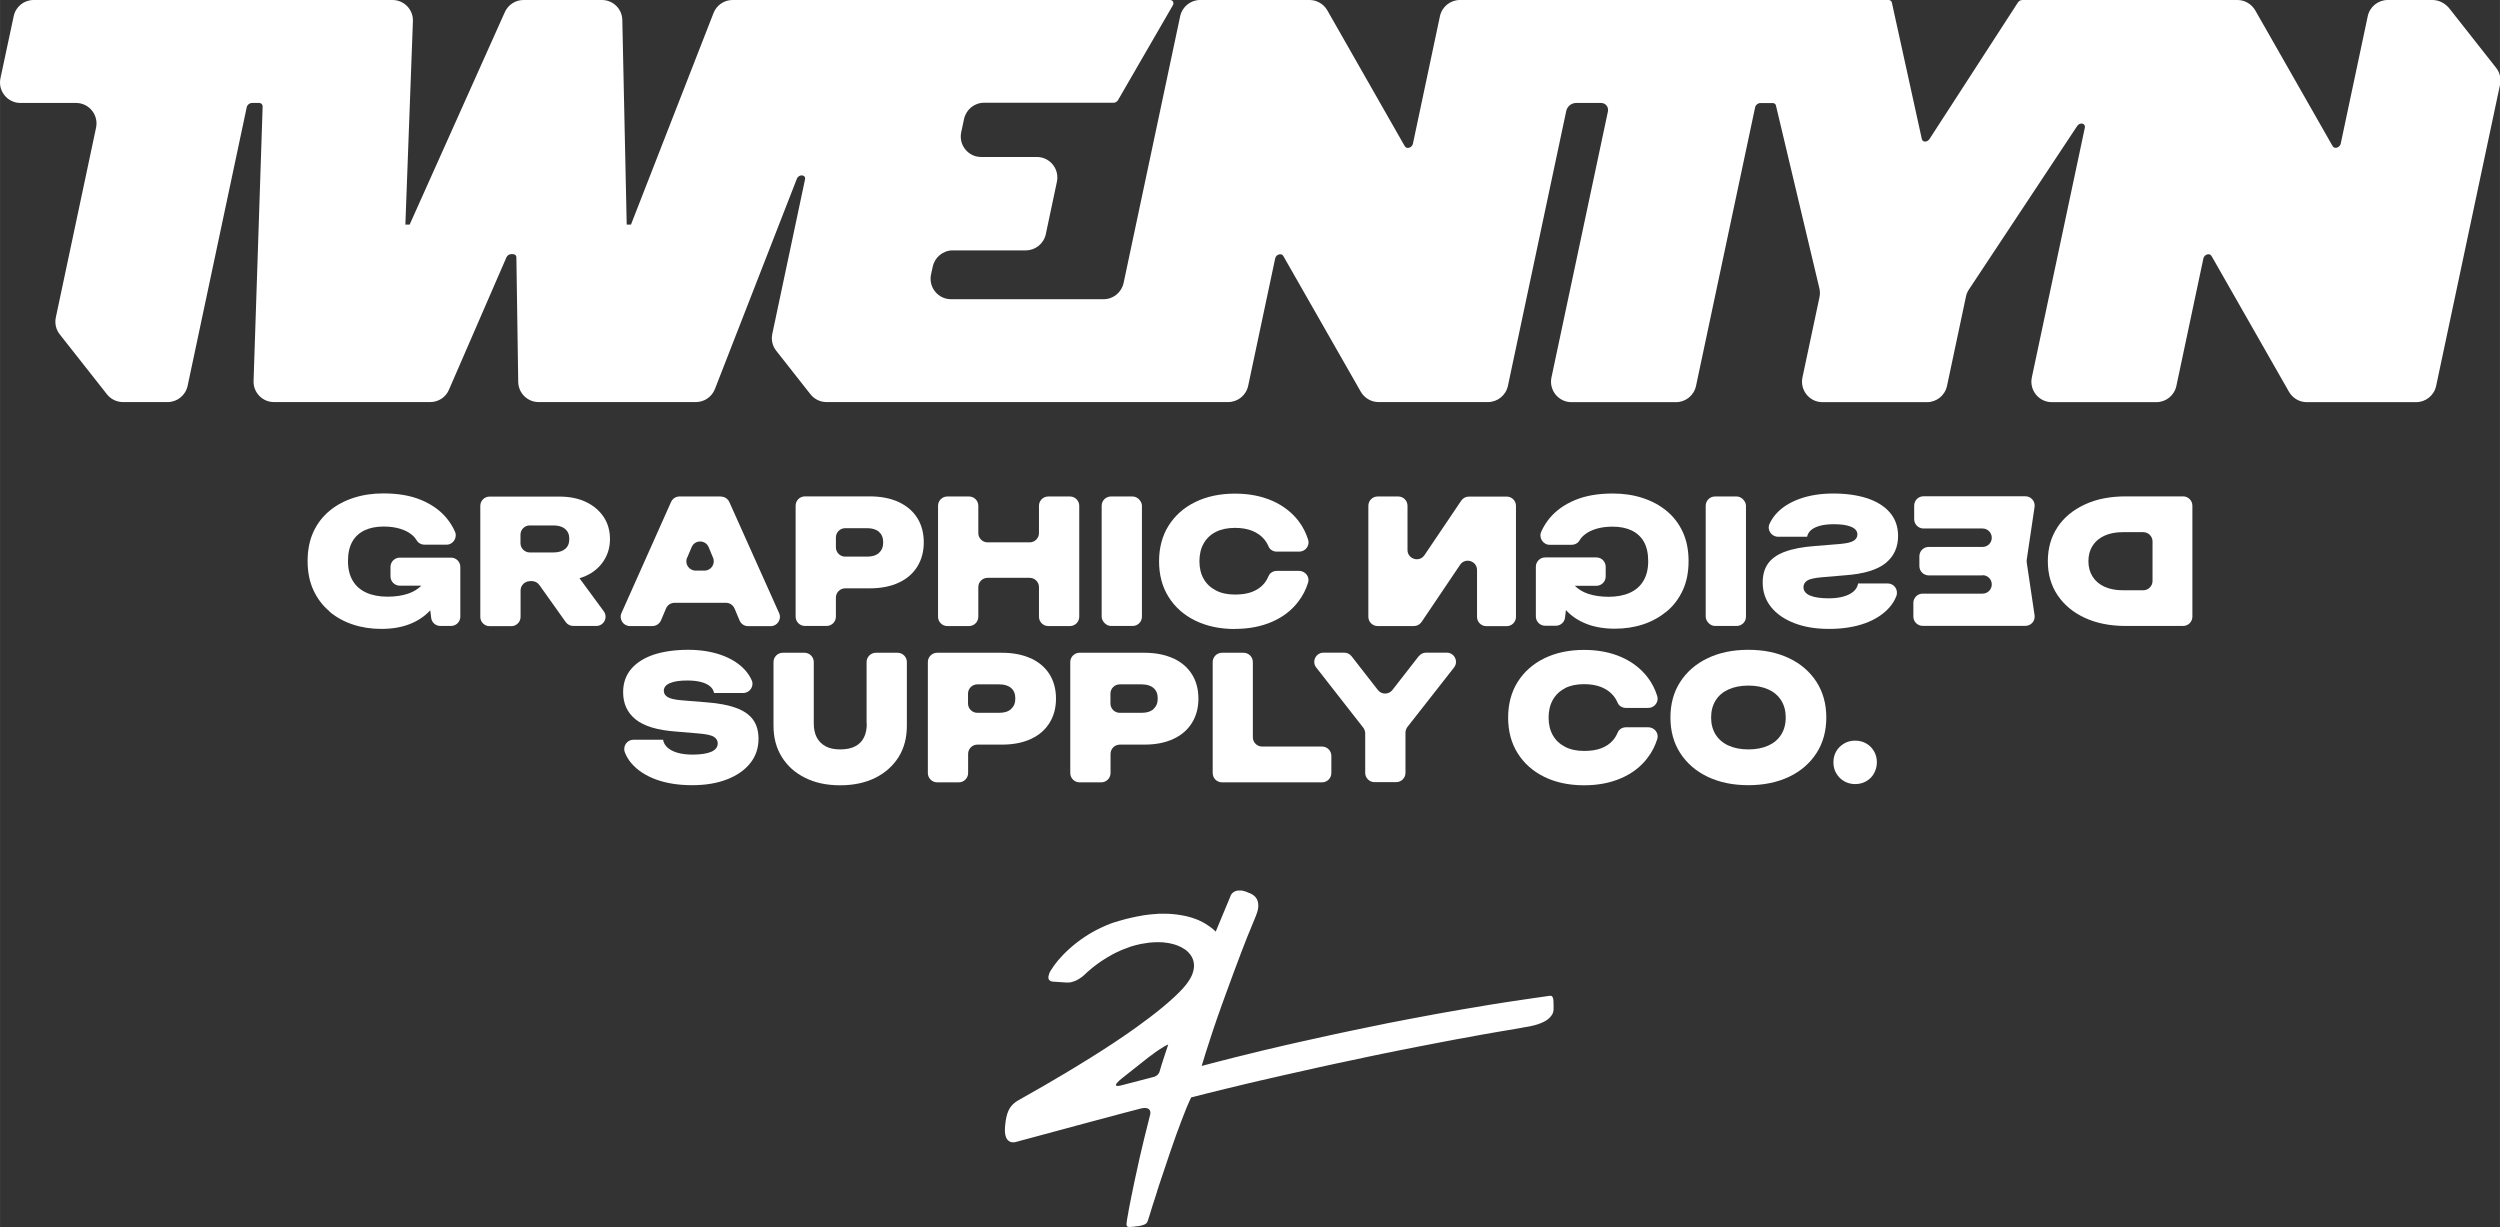
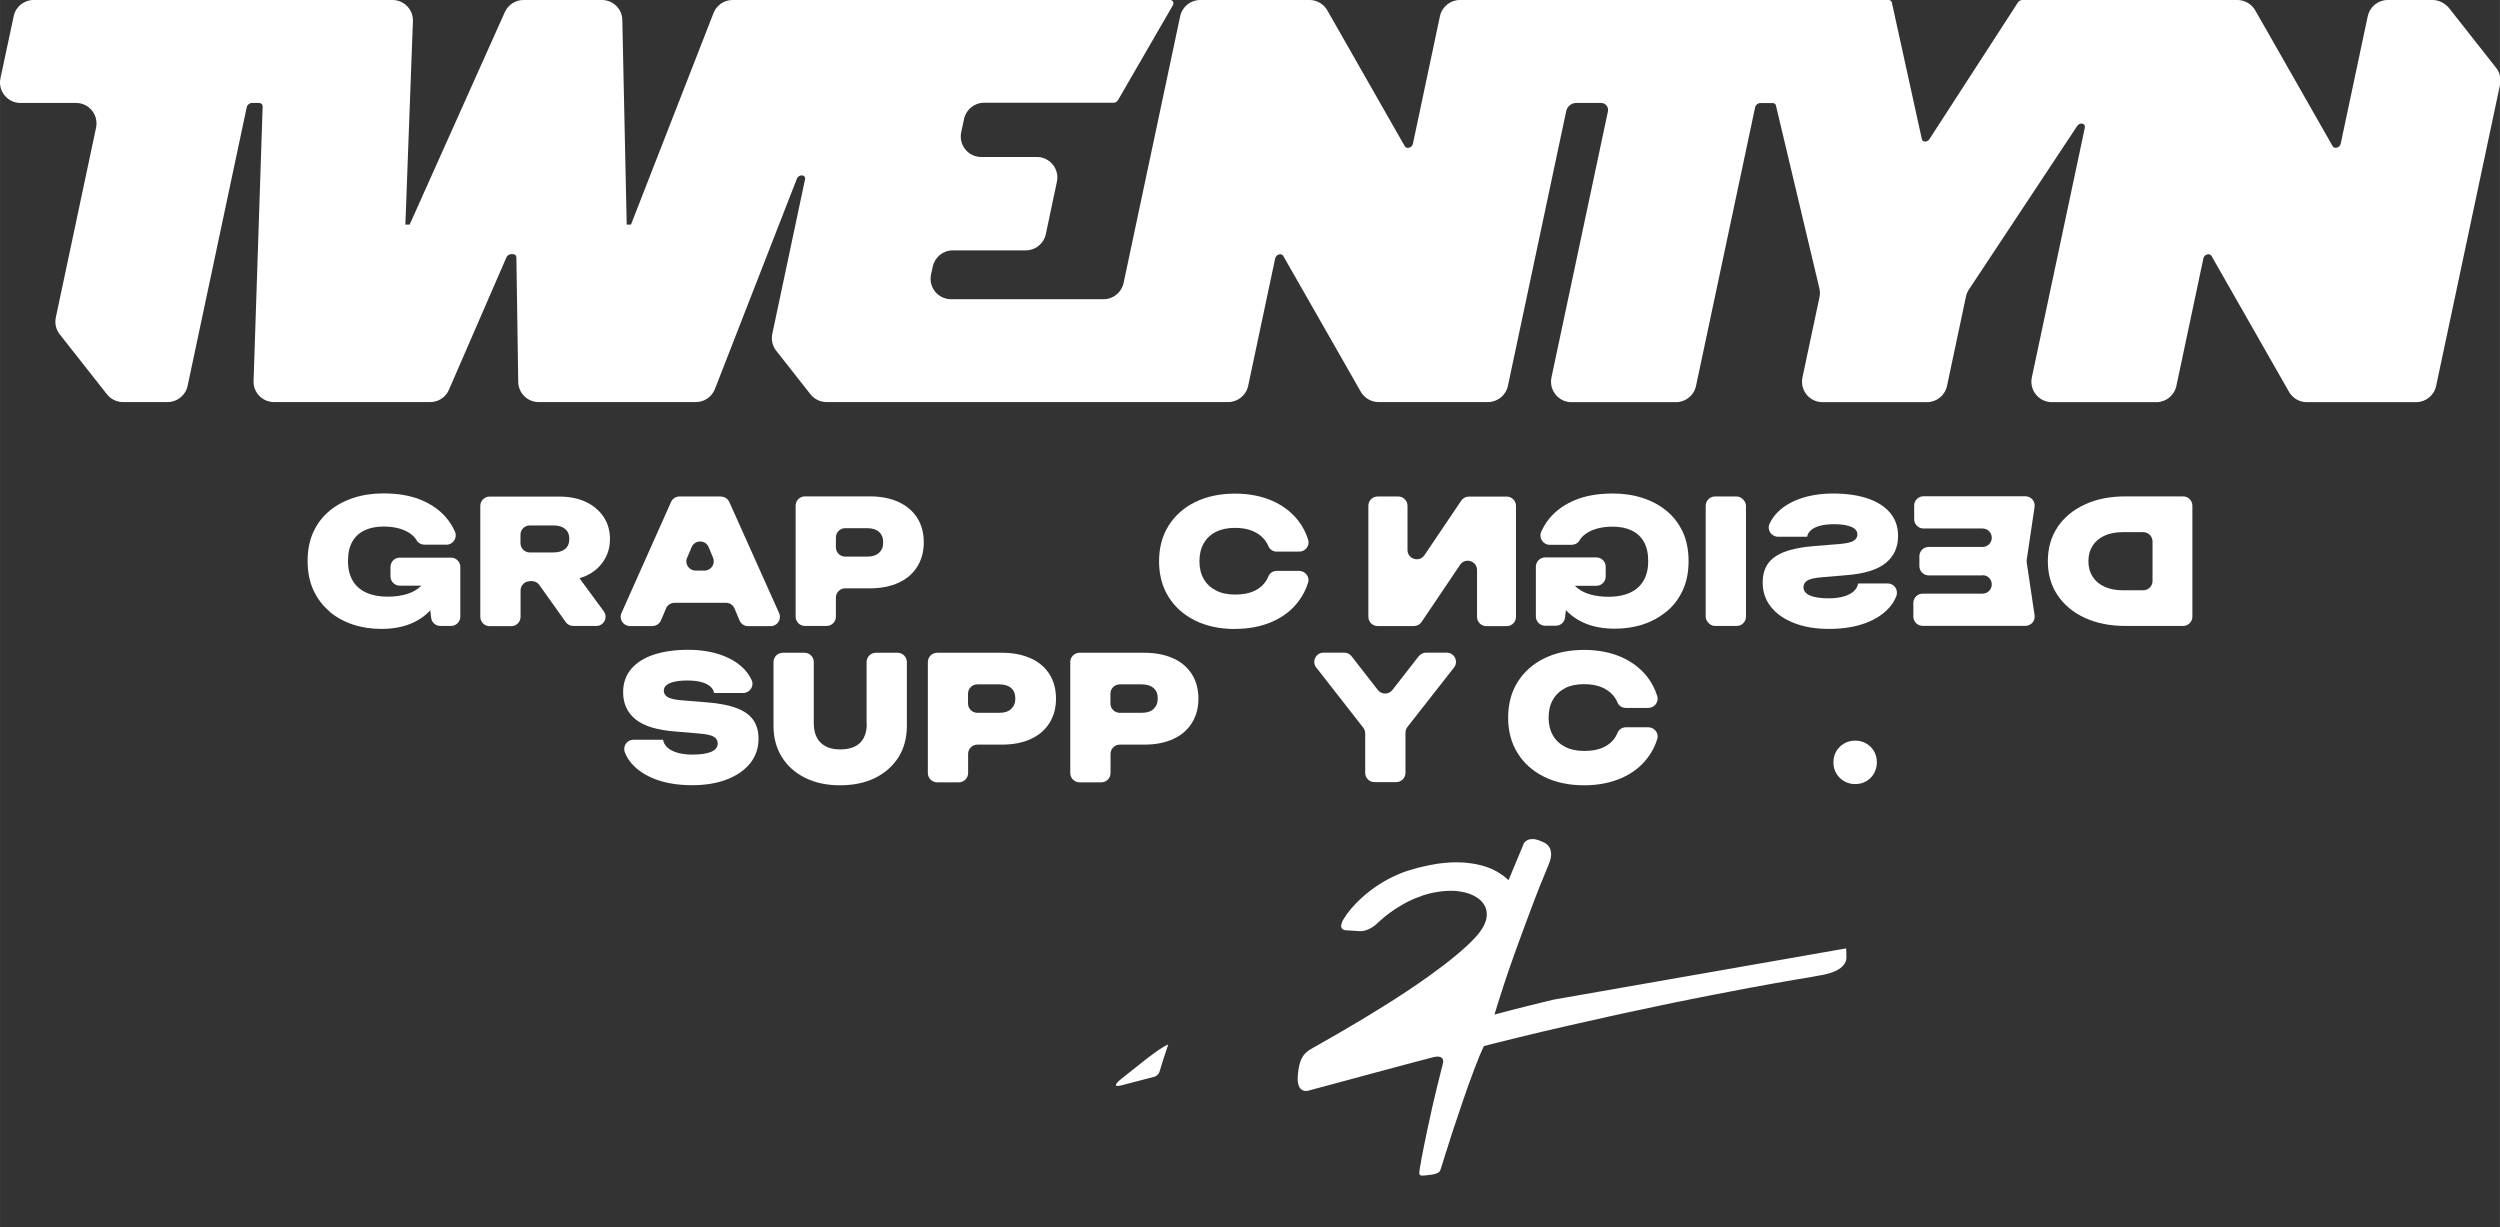
<svg xmlns="http://www.w3.org/2000/svg" id="a" data-name="Calque 1" width="86.51mm" height="42.46mm" viewBox="0 0 245.22 120.36">
  <rect x="0" y="0" width="245.22" height="120.36" fill="#333333" stroke="none" />
  <path d="M238.59,0h-4.38c-.94,0-1.76.66-1.96,1.59l-2.65,12.5c-.08.39-.61.56-.79.25l-6.08-10.67h0l-1.52-2.66C220.85.39,220.18,0,219.47,0h-7.58,0s-13.53,0-13.53,0c-.16,0-.33.1-.43.25l-8.67,13.39c-.1.15-.27.25-.43.25h0c-.16,0-.29-.1-.32-.25l-2.94-13.39c-.03-.15-.16-.25-.32-.25h-42.05c-.94,0-1.76.66-1.96,1.59l-2.65,12.51c-.08.39-.61.56-.79.25l-.21-.36h0s-7.4-12.98-7.4-12.98c-.36-.62-1.02-1.01-1.74-1.01h-10.73c-.94,0-1.76.66-1.96,1.59l-5.55,26.17c-.2.92-1.01,1.59-1.96,1.59h-14.97c-1.27,0-2.22-1.17-1.96-2.42l.17-.78c.2-.92,1.01-1.59,1.96-1.59h7.17c.94,0,1.76-.66,1.96-1.59l1.09-5.15c.26-1.24-.69-2.42-1.96-2.42h-5.47c-1.27,0-2.22-1.17-1.96-2.42l.28-1.31c.2-.92,1.01-1.59,1.96-1.59h12.71c.17,0,.35-.11.44-.27l5.36-9.27C115.19.28,115.05,0,114.76,0h-29.78,0s-13.13,0-13.13,0c-.82,0-1.56.51-1.86,1.27l-8.1,20.76h-.42l-.43-20.07c-.02-1.09-.91-1.96-2-1.96h-7.69c-.79,0-1.5.46-1.83,1.18l-9.34,20.85h-.42l.74-19.96c.04-1.13-.87-2.07-2-2.07h-12.42S3.29,0,3.29,0C2.35,0,1.53.66,1.34,1.59L.04,7.68c-.26,1.24.69,2.42,1.96,2.42h5.46c1.27,0,2.22,1.17,1.96,2.42l-3.95,18.63c-.12.58.02,1.19.39,1.65l4.63,5.88c.38.48.96.76,1.57.76h4.38c.94,0,1.76-.66,1.96-1.59l5.8-27.34c.05-.23.28-.41.51-.41h.72c.19,0,.33.15.33.34l-.89,26.93c-.04,1.13.87,2.07,2,2.07h15.33c.8,0,1.52-.47,1.83-1.2l5.64-12.99c.08-.19.28-.32.47-.32h.18c.19,0,.33.13.33.32l.18,12.22c.02,1.09.91,1.97,2,1.97h15.43c.82,0,1.56-.51,1.86-1.27l8.04-20.63c.19-.49.91-.43.8.07l-3.21,15.15c-.12.58.02,1.19.39,1.65l3.36,4.27c.38.48.96.76,1.57.76h35.61s3.79,0,3.79,0c.94,0,1.76-.66,1.96-1.59l2.65-12.5c.08-.39.61-.56.79-.25l7.61,13.33c.36.62,1.02,1.01,1.74,1.01h10.73c.94,0,1.76-.66,1.96-1.59l5.72-26.96c.1-.46.51-.79.98-.79h2.44c.44,0,.76.4.67.83l-5.54,26.1c-.26,1.24.69,2.42,1.96,2.42h10.26c.94,0,1.76-.66,1.96-1.59l5.8-27.34c.05-.23.28-.41.51-.41h1.21c.16,0,.29.09.32.24l4.26,17.93c.07.29.07.59.01.88l-1.67,7.87c-.26,1.24.69,2.42,1.96,2.42h10.26c.94,0,1.76-.66,1.96-1.59l1.86-8.77c.05-.25.15-.48.29-.69l10.62-16.04c.27-.4.84-.27.75.17l-5.2,24.5c-.26,1.24.69,2.42,1.96,2.42h10.26c.94,0,1.76-.66,1.96-1.59l2.65-12.51c.08-.39.61-.56.79-.25l.35.61,7.26,12.73c.36.62,1.02,1.01,1.74,1.01h10.73c.94,0,1.76-.66,1.96-1.59l6.27-29.56c.12-.58-.02-1.19-.39-1.65l-4.63-5.88C239.78.28,239.2,0,238.59,0Z" fill="#fff" />
  <g>
    <g>
      <path d="M32.31,59.99c.67.56,1.43.98,2.3,1.27.87.29,1.8.43,2.79.43,1.06,0,1.99-.16,2.78-.47.79-.31,1.44-.74,1.96-1.29.02-.02.04-.05.06-.07l.09.74c.05.46.44.8.9.8h1.05c.5,0,.91-.41.91-.91v-4.88c0-.5-.41-.91-.91-.91h-5.03c-.5,0-.91.41-.91.91v.93c0,.5.41.91.91.91h2.12c-.34.33-.76.6-1.29.78-.59.2-1.27.3-2.04.3s-1.48-.13-2.06-.39-1.03-.65-1.34-1.17c-.31-.52-.47-1.16-.47-1.93s.14-1.4.42-1.9c.28-.5.69-.87,1.21-1.12.53-.25,1.15-.37,1.87-.37.59,0,1.12.07,1.59.21.47.14.87.34,1.19.61.2.16.35.35.47.55.15.26.45.41.75.41h2.16c.66,0,1.1-.69.83-1.29-.21-.47-.48-.91-.82-1.32-.63-.76-1.47-1.35-2.5-1.78-1.03-.43-2.27-.64-3.7-.64-1.04,0-2.01.14-2.9.43-.9.29-1.69.71-2.37,1.27-.68.56-1.21,1.25-1.59,2.07-.38.82-.57,1.78-.57,2.86s.19,2.04.57,2.86c.38.82.9,1.52,1.57,2.07Z" fill="#fff" />
      <path d="M51.96,57h.2c.29,0,.57.14.74.38l2.59,3.64c.17.24.44.38.74.38h2.26c.74,0,1.17-.84.73-1.44l-2.38-3.24c.21-.07.42-.14.62-.23.75-.34,1.33-.83,1.74-1.46.42-.63.63-1.35.63-2.16s-.21-1.56-.63-2.18c-.42-.62-1-1.11-1.74-1.46-.74-.35-1.61-.52-2.59-.52h-6.85c-.5,0-.91.41-.91.91v10.89c0,.5.41.91.91.91h2.13c.5,0,.91-.41.91-.91v-2.59c0-.5.41-.91.91-.91ZM55.43,51.89c.28.23.41.55.41.98s-.14.76-.41.98c-.28.23-.66.34-1.16.34h-2.31c-.5,0-.91-.41-.91-.91v-.83c0-.5.41-.91.91-.91h2.31c.5,0,.88.11,1.16.34Z" fill="#fff" />
      <path d="M70.69,48.7h-4.04c-.36,0-.68.21-.83.54l-4.86,10.89c-.27.6.17,1.28.83,1.28h2.2c.36,0,.69-.22.84-.55l.5-1.18c.14-.34.47-.55.84-.55h5.04c.37,0,.69.22.84.56l.49,1.17c.14.34.47.56.84.56h2.21c.66,0,1.1-.68.83-1.28l-4.88-10.89c-.15-.33-.47-.54-.83-.54ZM67.4,54.71l.44-1.04c.31-.74,1.36-.74,1.67,0l.43,1.04c.25.6-.19,1.26-.84,1.26h-.87c-.65,0-1.09-.66-.84-1.26Z" fill="#fff" />
      <path d="M81.99,58.62c0-.5.41-.91.91-.91h2.41c1.11,0,2.06-.19,2.85-.56.8-.37,1.4-.9,1.82-1.58.42-.68.63-1.47.63-2.37s-.21-1.71-.63-2.38c-.42-.67-1.02-1.19-1.82-1.57-.8-.37-1.75-.56-2.85-.56h-6.36c-.5,0-.91.41-.91.91v10.89c0,.5.41.91.91.91h2.13c.5,0,.91-.41.91-.91v-1.88ZM86.22,52.18c.28.24.41.58.41,1.03s-.14.77-.41,1.02c-.28.25-.66.37-1.16.37h-2.16c-.5,0-.91-.41-.91-.91v-.97c0-.5.41-.91.91-.91h2.16c.5,0,.88.12,1.16.36Z" fill="#fff" />
-       <path d="M96.87,56.68h4.13c.5,0,.91.41.91.91v2.91c0,.5.41.91.91.91h2.13c.5,0,.91-.41.91-.91v-10.89c0-.5-.41-.91-.91-.91h-2.13c-.5,0-.91.41-.91.91v2.68c0,.5-.41.91-.91.91h-4.13c-.5,0-.91-.41-.91-.91v-2.68c0-.5-.41-.91-.91-.91h-2.13c-.5,0-.91.41-.91.91v10.89c0,.5.41.91.91.91h2.13c.5,0,.91-.41.91-.91v-2.91c0-.5.41-.91.91-.91Z" fill="#fff" />
-       <rect x="108.06" y="48.7" width="3.95" height="12.7" rx=".91" ry=".91" fill="#fff" />
      <path d="M121.13,61.69c1.38,0,2.6-.24,3.67-.71s1.93-1.14,2.57-2c.42-.55.73-1.16.94-1.83.18-.57-.28-1.15-.88-1.15h-2.19c-.35,0-.68.19-.81.51-.12.28-.27.54-.46.76-.3.35-.69.61-1.16.79-.47.18-1.03.26-1.68.26-.72,0-1.34-.13-1.86-.4-.52-.27-.92-.64-1.2-1.13-.28-.49-.42-1.07-.42-1.74s.14-1.26.42-1.75c.28-.49.68-.87,1.2-1.13.52-.26,1.14-.39,1.86-.39.64,0,1.2.09,1.68.28.47.19.86.45,1.16.8.19.22.34.46.46.74.13.32.46.51.81.51h2.2c.6,0,1.05-.58.88-1.15-.21-.67-.52-1.29-.94-1.84-.65-.85-1.51-1.52-2.57-1.99-1.07-.47-2.29-.71-3.67-.71-1.49,0-2.79.28-3.91.83-1.12.55-1.99,1.33-2.61,2.32-.62.99-.93,2.16-.93,3.49s.31,2.5.93,3.49c.62.99,1.49,1.77,2.61,2.32,1.12.55,2.42.83,3.91.83Z" fill="#fff" />
      <path d="M201.83,51.7c-.64.95-.96,2.07-.96,3.35,0,1.28.32,2.39.96,3.34.64.95,1.53,1.69,2.68,2.22,1.15.53,2.48.79,4,.79h5.63c.5,0,.91-.41.91-.91v-10.89c0-.5-.41-.91-.91-.91h-5.63c-1.52,0-2.86.26-4,.79-1.15.53-2.04,1.26-2.68,2.21ZM204.85,55.05c0-.59.14-1.09.41-1.52.27-.42.66-.75,1.16-.98.5-.23,1.1-.35,1.79-.35h2.02c.5,0,.91.41.91.91v3.88c0,.5-.41.91-.91.91h-2.02c-.69,0-1.28-.12-1.79-.35-.5-.23-.89-.56-1.16-.99-.27-.43-.41-.93-.41-1.51Z" fill="#fff" />
      <path d="M194.47,56.44h-5.29c-.5,0-.91-.41-.91-.91v-.97c0-.5.41-.91.91-.91h5.29c.44,0,.82-.32.89-.76h0c.09-.55-.34-1.05-.89-1.05h-5.8c-.5,0-.91-.41-.91-.91v-1.34c0-.5.41-.91.91-.91h10c.55,0,.98.49.9,1.04l-.77,5.18c-.01.09-.01.18,0,.27l.77,5.18c.08.55-.34,1.04-.9,1.04h-10.08c-.5,0-.91-.41-.91-.91v-1.34c0-.5.41-.91.91-.91h5.88c.56,0,.98-.5.89-1.05h0c-.07-.44-.45-.76-.89-.76Z" fill="#fff" />
      <path d="M175.06,54.13c.75-.29,1.74-.48,2.96-.57l2.46-.2c.66-.06,1.1-.16,1.35-.32.24-.16.36-.36.36-.61,0-.34-.21-.59-.62-.76-.41-.17-.97-.25-1.67-.25-.53,0-.99.05-1.37.15-.38.1-.68.25-.89.43-.21.19-.34.4-.38.65h-2.85c-.65,0-1.11-.67-.84-1.26.15-.34.37-.67.63-.97.57-.64,1.34-1.13,2.3-1.48.97-.35,2.07-.53,3.31-.53,1.29,0,2.4.16,3.35.47.95.32,1.69.78,2.22,1.4.53.62.8,1.38.8,2.29,0,1.12-.41,2.01-1.23,2.67s-2.14,1.06-3.97,1.19l-2.24.19c-.73.06-1.23.17-1.47.33-.25.16-.37.38-.37.64,0,.37.22.65.65.83.43.18,1.04.27,1.82.27.56,0,1.06-.06,1.47-.18.42-.12.75-.29.99-.51.24-.22.39-.48.43-.77h2.9c.64,0,1.08.64.85,1.24-.15.39-.37.76-.66,1.09-.58.67-1.37,1.19-2.39,1.57-1.02.37-2.2.56-3.54.56s-2.45-.19-3.43-.57c-.98-.38-1.74-.91-2.28-1.59-.54-.68-.81-1.48-.81-2.38,0-.75.17-1.36.51-1.85.34-.49.88-.88,1.63-1.17Z" fill="#fff" />
      <rect x="167.31" y="48.7" width="3.95" height="12.7" rx=".91" ry=".91" fill="#fff" />
      <path d="M157.5,56.55c0,.5-.41.91-.91.91h-2.12c.34.33.76.6,1.29.78.59.2,1.27.3,2.04.3s1.48-.13,2.06-.39c.58-.26,1.03-.65,1.34-1.17.31-.52.47-1.16.47-1.93,0-.77-.14-1.4-.42-1.9-.28-.5-.69-.87-1.21-1.12-.53-.25-1.15-.37-1.87-.37-.59,0-1.12.07-1.59.21-.47.14-.87.34-1.19.61-.2.16-.35.35-.47.55-.15.26-.45.41-.75.41h-2.16c-.66,0-1.1-.69-.83-1.29.21-.47.48-.91.82-1.32.63-.76,1.47-1.35,2.5-1.78,1.03-.43,2.27-.64,3.7-.64,1.04,0,2.01.14,2.9.43.9.29,1.69.71,2.37,1.27.68.56,1.21,1.25,1.59,2.07.38.82.57,1.78.57,2.86,0,1.08-.19,2.04-.57,2.86-.38.82-.9,1.52-1.57,2.07s-1.43.98-2.3,1.27-1.8.43-2.79.43c-1.06,0-1.99-.16-2.78-.47-.79-.31-1.44-.74-1.96-1.29-.02-.02-.04-.05-.06-.07l-.09.74c-.05.46-.44.8-.9.8h-1.05c-.5,0-.91-.41-.91-.91v-4.88c0-.5.41-.91.91-.91h5.03c.5,0,.91.41.91.91v.93Z" fill="#fff" />
      <path d="M138.06,49.61v4.34c0,.89,1.16,1.25,1.66.51l3.61-5.35c.17-.25.45-.4.75-.4h3.71c.5,0,.91.41.91.91v10.89c0,.5-.41.91-.91.91h-2c-.5,0-.91-.41-.91-.91v-4.6c0-.89-1.16-1.25-1.66-.51l-3.78,5.61c-.17.25-.45.4-.75.4h-3.56c-.5,0-.91-.41-.91-.91v-10.89c0-.5.41-.91.91-.91h2.02c.5,0,.91.41.91.91Z" fill="#fff" />
    </g>
    <g>
      <path d="M72.24,69.46c-.75-.29-1.74-.48-2.96-.57l-2.46-.2c-.66-.06-1.1-.16-1.35-.32-.24-.16-.36-.36-.36-.61,0-.34.21-.59.62-.76.41-.17.97-.25,1.67-.25.53,0,.99.05,1.37.15.38.1.68.25.89.43.21.19.34.4.38.65h2.85c.65,0,1.11-.67.84-1.26-.15-.34-.37-.67-.63-.97-.57-.64-1.34-1.13-2.3-1.48-.97-.35-2.07-.53-3.31-.53s-2.4.16-3.35.47c-.95.32-1.69.78-2.22,1.4-.53.62-.8,1.38-.8,2.29,0,1.12.41,2.01,1.23,2.67s2.14,1.06,3.97,1.19l2.24.19c.73.06,1.23.17,1.47.33.25.16.37.38.37.64,0,.37-.22.65-.65.83-.43.18-1.04.27-1.82.27-.56,0-1.06-.06-1.47-.18s-.75-.29-.99-.51c-.24-.22-.39-.48-.43-.77h-2.9c-.64,0-1.08.64-.85,1.24.15.39.37.76.66,1.09.58.67,1.37,1.19,2.39,1.57,1.02.37,2.2.56,3.54.56s2.45-.19,3.43-.57c.98-.38,1.74-.91,2.28-1.59.54-.68.81-1.48.81-2.38,0-.75-.17-1.36-.51-1.85-.34-.49-.88-.88-1.63-1.17Z" fill="#fff" />
      <path d="M85.02,70.98c0,.53-.09.99-.28,1.36-.19.38-.47.67-.86.87-.38.2-.88.3-1.47.3s-1.06-.1-1.44-.31c-.38-.21-.67-.5-.86-.87-.19-.37-.29-.82-.29-1.35v-6.04c0-.5-.41-.91-.91-.91h-2.13c-.5,0-.91.41-.91.91v6.26c0,1.16.27,2.18.82,3.06.55.88,1.31,1.56,2.29,2.04.98.49,2.12.73,3.42.73s2.47-.24,3.45-.73c.98-.49,1.74-1.17,2.29-2.04.54-.87.81-1.89.81-3.06v-6.26c0-.5-.41-.91-.91-.91h-2.13c-.5,0-.91.41-.91.91v6.04Z" fill="#fff" />
      <path d="M101.13,64.59c-.8-.37-1.75-.56-2.85-.56h-6.36c-.5,0-.91.41-.91.91v10.89c0,.5.41.91.91.91h2.13c.5,0,.91-.41.91-.91v-1.88c0-.5.41-.91.91-.91h2.41c1.11,0,2.06-.19,2.85-.56.8-.37,1.4-.9,1.82-1.58.42-.68.63-1.47.63-2.37s-.21-1.71-.63-2.38c-.42-.67-1.02-1.19-1.82-1.57ZM99.18,69.55c-.28.25-.66.37-1.16.37h-2.16c-.5,0-.91-.41-.91-.91v-.97c0-.5.41-.91.91-.91h2.16c.5,0,.88.12,1.16.36.28.24.41.58.41,1.03s-.14.77-.41,1.02Z" fill="#fff" />
      <path d="M115.1,64.59c-.8-.37-1.75-.56-2.85-.56h-6.36c-.5,0-.91.41-.91.91v10.89c0,.5.41.91.91.91h2.13c.5,0,.91-.41.91-.91v-1.88c0-.5.41-.91.91-.91h2.41c1.11,0,2.06-.19,2.85-.56.8-.37,1.4-.9,1.82-1.58.42-.68.63-1.47.63-2.37s-.21-1.71-.63-2.38c-.42-.67-1.02-1.19-1.82-1.57ZM113.15,69.55c-.28.25-.66.37-1.16.37h-2.16c-.5,0-.91-.41-.91-.91v-.97c0-.5.41-.91.91-.91h2.16c.5,0,.88.12,1.16.36.28.24.41.58.41,1.03s-.14.77-.41,1.02Z" fill="#fff" />
-       <path d="M121.99,64.03h-2.13c-.5,0-.91.41-.91.91v10.89c0,.5.41.91.91.91h9.82c.5,0,.91-.41.91-.91v-1.69c0-.5-.41-.91-.91-.91h-5.88c-.5,0-.91-.41-.91-.91v-7.38c0-.5-.41-.91-.91-.91Z" fill="#fff" />
      <path d="M139.15,64.38l-2.57,3.3c-.36.47-1.07.47-1.43,0l-2.58-3.31c-.17-.22-.44-.35-.71-.35h-2.04c-.75,0-1.18.87-.71,1.46l4.61,5.9c.12.16.19.36.19.56v3.87c0,.5.41.91.91.91h2.13c.5,0,.91-.41.91-.91v-3.94c0-.2.07-.4.19-.56l4.57-5.83c.47-.59.04-1.46-.71-1.46h-2.03c-.28,0-.54.13-.71.35Z" fill="#fff" />
      <path d="M153.51,67.5c.52-.26,1.14-.39,1.86-.39.64,0,1.2.09,1.68.28.47.19.86.45,1.16.8.19.22.34.46.46.74.13.32.46.51.81.51h2.2c.6,0,1.05-.58.88-1.15-.21-.67-.52-1.29-.94-1.84-.65-.85-1.51-1.52-2.57-1.99-1.07-.47-2.29-.71-3.67-.71-1.49,0-2.79.28-3.91.83-1.12.55-1.99,1.33-2.61,2.32-.62.99-.93,2.16-.93,3.49s.31,2.5.93,3.49c.62.99,1.49,1.77,2.61,2.32,1.12.55,2.42.83,3.91.83,1.38,0,2.6-.24,3.67-.71,1.07-.47,1.93-1.14,2.57-2,.42-.55.73-1.16.94-1.83.18-.57-.28-1.15-.88-1.15h-2.19c-.35,0-.68.19-.81.51-.12.28-.27.54-.46.76-.3.35-.69.61-1.16.79-.47.18-1.03.26-1.68.26-.72,0-1.34-.13-1.86-.4-.52-.27-.92-.64-1.2-1.13-.28-.49-.42-1.07-.42-1.74s.14-1.26.42-1.75c.28-.49.68-.87,1.2-1.13Z" fill="#fff" />
-       <path d="M175.5,64.57c-1.15-.55-2.48-.83-4.01-.83s-2.86.28-4,.83c-1.15.55-2.04,1.33-2.68,2.32-.64.99-.96,2.16-.96,3.49s.32,2.5.96,3.49c.64.99,1.53,1.77,2.68,2.32,1.15.55,2.48.83,4,.83s2.86-.28,4.01-.83c1.15-.55,2.04-1.33,2.68-2.32.64-.99.96-2.16.96-3.49s-.32-2.49-.96-3.49c-.64-.99-1.53-1.77-2.68-2.32ZM174.72,72.05c-.29.47-.71.83-1.26,1.08-.55.25-1.2.38-1.96.38s-1.41-.13-1.96-.38c-.55-.25-.97-.62-1.26-1.08-.29-.47-.44-1.02-.44-1.67s.15-1.2.44-1.67.71-.83,1.26-1.08c.55-.25,1.2-.38,1.96-.38s1.41.13,1.96.38c.55.25.97.62,1.26,1.08.29.47.44,1.02.44,1.67s-.15,1.2-.44,1.67Z" fill="#fff" />
      <path d="M183.06,72.93c-.32-.19-.69-.28-1.09-.28s-.76.09-1.08.28c-.33.19-.58.44-.77.76s-.28.69-.28,1.09.09.76.28,1.08.44.58.77.77c.33.19.69.28,1.08.28s.77-.09,1.09-.28c.32-.19.58-.44.76-.77s.28-.69.28-1.08-.09-.77-.28-1.09-.44-.58-.76-.76Z" fill="#fff" />
    </g>
  </g>
-   <path d="M152.36,98.06s0,0,0,0c0-.08-.02-.14-.04-.19,0-.01-.01-.03-.02-.04-.02-.04-.04-.08-.07-.1,0,0,0,0,0,0-.03-.03-.06-.04-.09-.05,0,0-.01,0-.02,0-.02,0-.05,0-.07,0,0,0,0,0,0,0,0,0,0,0,0,0-.03,0-.05,0-.05,0-.65.09-1.3.18-1.95.28-.2.03-.41.06-.61.09-.45.07-.9.13-1.34.2-.22.03-.44.07-.66.1-.46.07-.92.15-1.38.22-.18.03-.35.06-.53.09-.62.1-1.24.21-1.85.31-.12.02-.24.04-.35.06-.5.09-.99.17-1.48.26-.21.04-.42.08-.63.11-.4.07-.8.14-1.19.22-.21.04-.43.08-.64.12-.43.08-.86.16-1.28.24-.15.03-.31.06-.46.09-.56.11-1.11.22-1.66.32-.16.03-.32.06-.47.1-.4.08-.79.16-1.18.24-.19.04-.38.08-.57.12-.36.07-.72.15-1.07.22-.17.04-.35.07-.52.11-.45.09-.89.19-1.32.28-.06.01-.12.03-.18.04-.5.11-.98.21-1.45.32-.13.03-.26.06-.4.09-.34.08-.67.15-1,.22-.15.03-.3.07-.45.1-.33.07-.65.15-.97.22-.1.02-.21.05-.31.07-.85.2-1.65.39-2.39.56-.02,0-.05.01-.07.02t0,0c-3.61.87-5.77,1.46-5.77,1.46.24-.81.51-1.66.79-2.51.1-.31.2-.61.3-.92.03-.1.07-.2.1-.3.12-.36.25-.72.37-1.08,0-.03.02-.05.03-.08.14-.39.27-.78.41-1.16.04-.1.07-.2.11-.3.1-.27.19-.54.29-.8.53-1.46,1.03-2.8,1.43-3.85,0-.02.02-.04.02-.06.08-.21.16-.4.23-.59,0,0,0-.02.01-.03.07-.17.13-.33.19-.48,0-.02.02-.04.02-.06.05-.14.1-.26.15-.38.01-.04.03-.07.04-.1.03-.08.06-.16.09-.22,0-.02.01-.03.02-.05h0s.04-.09.04-.09l.14-.34s.05-.11.07-.17c.02-.04.03-.08.05-.13l.38-.92.05-.13s0,0,0-.02c.06-.12.36-.8.16-1.41-.11-.33-.36-.63-.89-.81-.09-.04-.18-.08-.26-.11-.03,0-.05-.02-.08-.02-.05-.02-.11-.04-.16-.05-.03,0-.06-.01-.09-.02-.04,0-.08-.02-.12-.02-.03,0-.06,0-.09,0-.03,0-.07,0-.1,0,0,0-.02,0-.02,0-.01,0-.02,0-.03,0-.06,0-.11,0-.16.02-.01,0-.03,0-.04,0-.06.01-.11.03-.16.05-.01,0-.02.01-.03.02-.04.02-.08.04-.11.06-.01,0-.02.01-.03.02-.04.03-.07.05-.1.08,0,0-.01.01-.02.02-.02.02-.04.05-.06.07,0,0-.01.01-.02.02-.02.02-.04.05-.05.07,0,0,0,0,0,.01-.01.02-.02.03-.02.04,0,0,0,0,0,.01,0,0,0,.01,0,.01h0s-1.47,3.53-1.47,3.53c-.17-.16-.34-.31-.53-.45-.06-.05-.12-.08-.18-.12-.12-.09-.25-.17-.38-.25-.08-.04-.16-.08-.23-.12-.12-.06-.24-.12-.36-.18-.09-.04-.17-.07-.26-.1-.12-.05-.24-.09-.36-.13-.09-.03-.18-.05-.28-.08-.12-.03-.24-.07-.36-.09-.1-.02-.19-.04-.29-.06-.12-.02-.24-.05-.36-.06-.1-.01-.2-.03-.29-.04-.12-.01-.24-.03-.36-.04-.1,0-.2-.01-.3-.02-.12,0-.24,0-.36-.01-.05,0-.1,0-.15,0-.05,0-.11,0-.16,0-.09,0-.18,0-.27,0-.11,0-.22,0-.33.02-.09,0-.18.01-.27.02-.11,0-.22.02-.33.03-.09,0-.17.02-.26.03-.11.01-.21.03-.32.04-.08.01-.16.02-.24.04-.11.02-.21.04-.32.06-.07.01-.15.03-.22.04-.11.02-.22.04-.32.07-.06.01-.13.03-.19.04-.12.03-.23.05-.34.08-.04.01-.09.02-.13.03-.15.04-.3.08-.44.12-.54.14-1.06.31-1.55.52-.03.01-.04.02-.04.02,0,0,0,0,0,0h0c-2.89,1.21-4.78,3.35-5.34,4.32,0,0-.01.01-.02.02,0,0,0,0,0,0-.09.13-.15.25-.19.36-.02.04-.02.07-.03.11-.02.06-.04.12-.05.17-.04.24.06.37.17.44.11.07.24.08.27.08l1.36.09s.06,0,.09,0c.04,0,.08,0,.12-.01.05,0,.09,0,.14-.01.05,0,.1-.02.16-.04.05-.01.09-.02.13-.04.05-.02.1-.04.15-.05.04-.02.08-.03.12-.05.05-.02.09-.04.13-.07.04-.02.08-.04.11-.06.04-.02.07-.04.11-.07.03-.02.06-.04.09-.06.03-.02.05-.04.08-.05.03-.02.06-.04.08-.06.01,0,.02-.01.02-.02.06-.05.1-.08.1-.08,0,0,0,0,0,0,.27-.26.54-.5.81-.72.06-.05.11-.09.17-.14.27-.21.54-.41.81-.59.05-.04.1-.07.16-.1.26-.17.52-.33.78-.47.03-.01.05-.03.08-.05.28-.15.55-.28.83-.4.06-.03.12-.05.18-.08.27-.11.54-.21.8-.3.04-.01.09-.02.13-.04.25-.08.49-.14.73-.19.04,0,.08-.02.12-.03.26-.05.51-.09.75-.12.05,0,.11-.01.16-.02.25-.02.49-.04.72-.04.05,0,.1,0,.15,0,.12,0,.24,0,.36.01.06,0,.13.01.19.02.1.01.2.02.3.04.06,0,.12.02.18.03.1.02.19.04.28.06.06.01.11.03.16.04.1.03.19.06.28.09.04.02.09.03.13.05.11.04.21.09.31.14.02.01.04.02.06.03.24.13.45.27.62.44.02.02.03.03.05.05.07.07.13.14.18.21.54.72.53,1.71-.32,2.84-.1.13-.21.27-.34.41,0,0,0,0,0,.01-1.09,1.2-2.77,2.55-4.64,3.89-1.45,1.04-3.02,2.07-4.52,3-3.42,2.14-6.45,3.81-6.85,4.04-.1.06-.2.12-.29.17s-.18.12-.26.18c-.49.39-.82.93-.94,2.25,0,0,0,0,0,0-.02.17-.02.32-.02.45,0,.03,0,.06,0,.09,0,.13.02.24.04.34,0,.02,0,.03.01.05.02.09.04.17.07.23,0,.01.01.03.02.04.03.07.07.13.11.18,0,.01.02.02.03.03.04.05.08.08.12.11,0,0,0,0,.01,0,.05.03.09.05.14.07.01,0,.02,0,.03.01.04.02.09.03.13.03,0,0,.01,0,.02,0,.04,0,.07,0,.1,0,0,0,0,0,.01,0,0,0,0,0,0,0,.03,0,.06,0,.08,0,0,0,0,0,.01,0,.01,0,.02,0,.02,0h0s.1-.03.27-.07c.12-.03.28-.07.47-.13.07-.02.15-.04.23-.06,2.77-.75,10.6-2.86,11.4-3.05,1.13-.27.94.55.94.55-.44,1.71-.8,3.22-1.1,4.52h0s0,.02,0,.03c-.02.09-.04.17-.06.26-.05.21-.09.41-.13.6-.02.11-.05.22-.07.32-.04.17-.07.33-.11.5-.02.09-.04.19-.06.28-.05.23-.1.46-.14.67-.01.07-.03.13-.04.19-.03.16-.06.31-.09.45-.02.08-.03.16-.05.23-.02.12-.05.24-.07.36-.01.06-.03.13-.04.19-.03.16-.06.32-.09.46,0,.04-.01.07-.02.11-.02.11-.04.21-.06.31,0,.05-.02.09-.02.14-.01.08-.03.16-.04.24,0,.03-.01.06-.02.09-.03.2-.06.36-.08.46,0,0,0,.01,0,.02-.02.1-.02.16-.02.16,0,0,0,0,0,0-.02.09-.02.16-.02.22,0,.02,0,.03,0,.05,0,.04.02.07.03.1,0,.01.01.02.02.03.02.03.05.05.09.06,0,0,0,0,.01,0,.04.01.08.02.13.02,0,0,0,0,.01,0,0,0,.02,0,.03,0,.11,0,.23-.02.36-.03.43-.04.75-.09.96-.17.22-.07.34-.17.39-.28,0,0,.03-.02.09-.23.08-.25.15-.49.23-.73.03-.1.06-.2.09-.3,0,0,.01-.03.03-.09,0,0,0,0,0,0,.02-.05.04-.13.07-.23.01-.03.02-.07.03-.1.01-.03.02-.07.03-.1.01-.03.02-.07.04-.11.01-.04.02-.08.04-.12.03-.08.05-.17.09-.27,0,0,0,0,0-.01.07-.21.14-.45.23-.71,0,0,0-.02,0-.03.04-.12.08-.25.13-.39,0,0,0-.01,0-.02.04-.12.08-.25.13-.38,0-.03.02-.06.03-.09.04-.12.08-.25.12-.37,0-.03.02-.05.03-.08.26-.78.55-1.65.85-2.53.36-1.06.74-2.12,1.1-3.06h0c.17-.45.34-.87.49-1.25,0-.02.02-.05.03-.07.07-.17.14-.33.21-.48.01-.03.02-.05.03-.07.07-.15.13-.28.19-.41,0,0,0,0,0,0,0,0,2.15-.56,5.73-1.41h0c.35-.08.72-.17,1.11-.26.06-.01.13-.03.19-.04.31-.07.63-.15.95-.22.1-.02.21-.05.31-.07.31-.07.63-.15.96-.22.11-.02.21-.05.32-.07.85-.19,1.74-.39,2.67-.6.13-.03.27-.06.41-.09.33-.07.67-.15,1.01-.22.16-.04.33-.07.5-.11.34-.07.69-.15,1.04-.22.16-.03.31-.07.47-.1.48-.1.97-.21,1.46-.31.06-.01.12-.02.18-.04.47-.1.96-.2,1.44-.3.19-.04.37-.08.56-.11.35-.07.71-.14,1.07-.22.2-.04.41-.08.61-.12.37-.07.74-.15,1.11-.22.19-.04.38-.07.57-.11.53-.1,1.07-.21,1.61-.31.05,0,.1-.02.15-.03.54-.1,1.08-.21,1.63-.31.19-.03.38-.07.57-.1.4-.07.79-.15,1.19-.22.22-.04.43-.08.65-.12.4-.07.8-.14,1.2-.21.19-.03.39-.07.58-.1.59-.1,1.18-.2,1.78-.3,0,0,0,0,.01,0,.43-.09.95-.17,1.21-.22.6-.12,1.04-.28,1.37-.45.25-.13.43-.27.56-.41.08-.08.13-.15.18-.22.02-.03.03-.05.05-.07.03-.05.05-.1.07-.15.01-.03.03-.07.03-.1,0-.03.01-.05.02-.08.02-.1.02-.16.02-.16,0-.16,0-.28,0-.38,0-.05,0-.1,0-.14,0-.2-.01-.3-.02-.44ZM113.76,105.05c-.12.48-.57.58-.57.58l-3.11.81s-.27.08-.45.08c-.24,0-.34-.14.45-.77h0c.07-.06.14-.12.24-.19l2.31-1.83s.07-.06.18-.13c1.41-1.07,1.78-1.14,1.78-1.14,0,0-.71,2.11-.83,2.59Z" fill="#fff" />
+   <path d="M152.36,98.06s0,0,0,0t0,0c-3.61.87-5.77,1.46-5.77,1.46.24-.81.51-1.66.79-2.51.1-.31.2-.61.3-.92.03-.1.07-.2.1-.3.12-.36.25-.72.37-1.08,0-.03.02-.05.03-.08.14-.39.27-.78.41-1.16.04-.1.07-.2.11-.3.1-.27.19-.54.29-.8.53-1.46,1.03-2.8,1.43-3.85,0-.02.02-.04.02-.06.08-.21.16-.4.23-.59,0,0,0-.02.01-.03.07-.17.13-.33.19-.48,0-.02.02-.04.02-.06.05-.14.1-.26.15-.38.01-.04.03-.07.04-.1.03-.08.06-.16.09-.22,0-.02.01-.03.02-.05h0s.04-.09.04-.09l.14-.34s.05-.11.07-.17c.02-.04.03-.08.05-.13l.38-.92.05-.13s0,0,0-.02c.06-.12.36-.8.16-1.41-.11-.33-.36-.63-.89-.81-.09-.04-.18-.08-.26-.11-.03,0-.05-.02-.08-.02-.05-.02-.11-.04-.16-.05-.03,0-.06-.01-.09-.02-.04,0-.08-.02-.12-.02-.03,0-.06,0-.09,0-.03,0-.07,0-.1,0,0,0-.02,0-.02,0-.01,0-.02,0-.03,0-.06,0-.11,0-.16.02-.01,0-.03,0-.04,0-.06.01-.11.03-.16.05-.01,0-.02.01-.03.02-.04.02-.08.04-.11.06-.01,0-.02.01-.03.02-.04.03-.07.05-.1.08,0,0-.01.01-.02.02-.02.02-.04.05-.06.07,0,0-.01.01-.02.02-.02.02-.04.05-.05.07,0,0,0,0,0,.01-.01.02-.02.03-.02.04,0,0,0,0,0,.01,0,0,0,.01,0,.01h0s-1.47,3.53-1.47,3.53c-.17-.16-.34-.31-.53-.45-.06-.05-.12-.08-.18-.12-.12-.09-.25-.17-.38-.25-.08-.04-.16-.08-.23-.12-.12-.06-.24-.12-.36-.18-.09-.04-.17-.07-.26-.1-.12-.05-.24-.09-.36-.13-.09-.03-.18-.05-.28-.08-.12-.03-.24-.07-.36-.09-.1-.02-.19-.04-.29-.06-.12-.02-.24-.05-.36-.06-.1-.01-.2-.03-.29-.04-.12-.01-.24-.03-.36-.04-.1,0-.2-.01-.3-.02-.12,0-.24,0-.36-.01-.05,0-.1,0-.15,0-.05,0-.11,0-.16,0-.09,0-.18,0-.27,0-.11,0-.22,0-.33.02-.09,0-.18.01-.27.02-.11,0-.22.02-.33.03-.09,0-.17.02-.26.03-.11.01-.21.03-.32.04-.08.01-.16.02-.24.04-.11.02-.21.04-.32.06-.07.01-.15.03-.22.04-.11.02-.22.04-.32.07-.06.01-.13.03-.19.04-.12.03-.23.05-.34.08-.04.01-.09.02-.13.03-.15.04-.3.08-.44.12-.54.14-1.06.31-1.55.52-.03.01-.04.02-.04.02,0,0,0,0,0,0h0c-2.89,1.21-4.78,3.35-5.34,4.32,0,0-.01.01-.02.02,0,0,0,0,0,0-.09.13-.15.25-.19.36-.02.04-.02.07-.03.11-.02.06-.04.12-.05.17-.04.24.06.37.17.44.11.07.24.08.27.08l1.36.09s.06,0,.09,0c.04,0,.08,0,.12-.01.05,0,.09,0,.14-.01.05,0,.1-.02.16-.04.05-.01.09-.02.13-.04.05-.02.1-.04.15-.05.04-.02.08-.03.12-.05.05-.02.09-.04.13-.07.04-.02.08-.04.11-.06.04-.02.07-.04.11-.07.03-.02.06-.04.09-.06.03-.02.05-.04.08-.05.03-.02.06-.04.08-.06.01,0,.02-.01.02-.02.06-.05.1-.08.1-.08,0,0,0,0,0,0,.27-.26.54-.5.81-.72.06-.05.11-.09.17-.14.27-.21.54-.41.81-.59.05-.04.1-.07.16-.1.26-.17.52-.33.78-.47.03-.01.05-.03.08-.05.28-.15.55-.28.83-.4.06-.03.12-.05.18-.08.27-.11.54-.21.8-.3.04-.01.09-.02.13-.04.25-.08.49-.14.73-.19.04,0,.08-.02.12-.03.26-.05.51-.09.75-.12.05,0,.11-.01.16-.02.25-.02.49-.04.72-.04.05,0,.1,0,.15,0,.12,0,.24,0,.36.01.06,0,.13.01.19.02.1.01.2.02.3.04.06,0,.12.02.18.03.1.02.19.04.28.06.06.01.11.03.16.04.1.03.19.06.28.09.04.02.09.03.13.05.11.04.21.09.31.14.02.01.04.02.06.03.24.13.45.27.62.44.02.02.03.03.05.05.07.07.13.14.18.21.54.72.53,1.71-.32,2.84-.1.13-.21.27-.34.41,0,0,0,0,0,.01-1.09,1.2-2.77,2.55-4.64,3.89-1.45,1.04-3.02,2.07-4.52,3-3.42,2.14-6.45,3.81-6.85,4.04-.1.06-.2.12-.29.17s-.18.12-.26.18c-.49.39-.82.93-.94,2.25,0,0,0,0,0,0-.02.17-.02.32-.02.45,0,.03,0,.06,0,.09,0,.13.02.24.04.34,0,.02,0,.03.01.05.02.09.04.17.07.23,0,.01.01.03.02.04.03.07.07.13.11.18,0,.01.02.02.03.03.04.05.08.08.12.11,0,0,0,0,.01,0,.05.03.09.05.14.07.01,0,.02,0,.03.01.04.02.09.03.13.03,0,0,.01,0,.02,0,.04,0,.07,0,.1,0,0,0,0,0,.01,0,0,0,0,0,0,0,.03,0,.06,0,.08,0,0,0,0,0,.01,0,.01,0,.02,0,.02,0h0s.1-.03.27-.07c.12-.03.28-.07.47-.13.07-.02.15-.04.23-.06,2.77-.75,10.6-2.86,11.4-3.05,1.13-.27.94.55.94.55-.44,1.71-.8,3.22-1.1,4.52h0s0,.02,0,.03c-.02.09-.04.17-.06.26-.05.21-.09.41-.13.6-.02.11-.05.22-.07.32-.04.17-.07.33-.11.5-.02.09-.04.19-.06.28-.05.23-.1.46-.14.67-.01.07-.03.13-.04.19-.03.16-.06.31-.09.45-.02.08-.03.16-.05.23-.02.12-.05.24-.07.36-.01.06-.03.13-.04.19-.03.16-.06.32-.09.46,0,.04-.01.07-.02.11-.02.11-.04.21-.06.31,0,.05-.02.09-.02.14-.01.08-.03.16-.04.24,0,.03-.01.06-.02.09-.03.2-.06.36-.08.46,0,0,0,.01,0,.02-.02.1-.02.16-.02.16,0,0,0,0,0,0-.02.09-.02.16-.02.22,0,.02,0,.03,0,.05,0,.04.02.07.03.1,0,.01.01.02.02.03.02.03.05.05.09.06,0,0,0,0,.01,0,.04.01.08.02.13.02,0,0,0,0,.01,0,0,0,.02,0,.03,0,.11,0,.23-.02.36-.03.43-.04.75-.09.96-.17.22-.07.34-.17.39-.28,0,0,.03-.02.09-.23.08-.25.15-.49.23-.73.03-.1.06-.2.09-.3,0,0,.01-.03.03-.09,0,0,0,0,0,0,.02-.05.04-.13.07-.23.01-.03.02-.07.03-.1.01-.03.02-.07.03-.1.01-.03.02-.07.04-.11.01-.04.02-.08.04-.12.03-.08.05-.17.09-.27,0,0,0,0,0-.01.07-.21.14-.45.23-.71,0,0,0-.02,0-.03.04-.12.08-.25.13-.39,0,0,0-.01,0-.02.04-.12.08-.25.13-.38,0-.03.02-.06.03-.09.04-.12.08-.25.12-.37,0-.03.02-.05.03-.08.26-.78.55-1.65.85-2.53.36-1.06.74-2.12,1.1-3.06h0c.17-.45.34-.87.49-1.25,0-.02.02-.05.03-.07.07-.17.14-.33.21-.48.01-.03.02-.05.03-.07.07-.15.13-.28.19-.41,0,0,0,0,0,0,0,0,2.15-.56,5.73-1.41h0c.35-.08.72-.17,1.11-.26.06-.01.13-.03.19-.04.31-.07.63-.15.95-.22.1-.02.21-.05.31-.07.31-.07.63-.15.96-.22.11-.02.21-.05.32-.07.85-.19,1.74-.39,2.67-.6.13-.03.27-.06.41-.09.33-.07.67-.15,1.01-.22.16-.04.33-.07.5-.11.34-.07.69-.15,1.04-.22.16-.03.31-.07.47-.1.48-.1.97-.21,1.46-.31.06-.01.12-.02.18-.04.47-.1.96-.2,1.44-.3.19-.04.37-.08.56-.11.35-.07.71-.14,1.07-.22.2-.04.41-.08.61-.12.37-.07.74-.15,1.11-.22.19-.04.38-.07.57-.11.53-.1,1.07-.21,1.61-.31.05,0,.1-.02.15-.03.54-.1,1.08-.21,1.63-.31.19-.03.38-.07.57-.1.4-.07.79-.15,1.19-.22.22-.04.43-.08.65-.12.4-.07.8-.14,1.2-.21.19-.03.39-.07.58-.1.59-.1,1.18-.2,1.78-.3,0,0,0,0,.01,0,.43-.09.95-.17,1.21-.22.6-.12,1.04-.28,1.37-.45.25-.13.43-.27.56-.41.08-.08.13-.15.18-.22.02-.03.03-.05.05-.07.03-.05.05-.1.07-.15.01-.03.03-.07.03-.1,0-.03.01-.05.02-.08.02-.1.02-.16.02-.16,0-.16,0-.28,0-.38,0-.05,0-.1,0-.14,0-.2-.01-.3-.02-.44ZM113.76,105.05c-.12.48-.57.58-.57.58l-3.11.81s-.27.08-.45.08c-.24,0-.34-.14.45-.77h0c.07-.06.14-.12.24-.19l2.31-1.83s.07-.06.18-.13c1.41-1.07,1.78-1.14,1.78-1.14,0,0-.71,2.11-.83,2.59Z" fill="#fff" />
</svg>